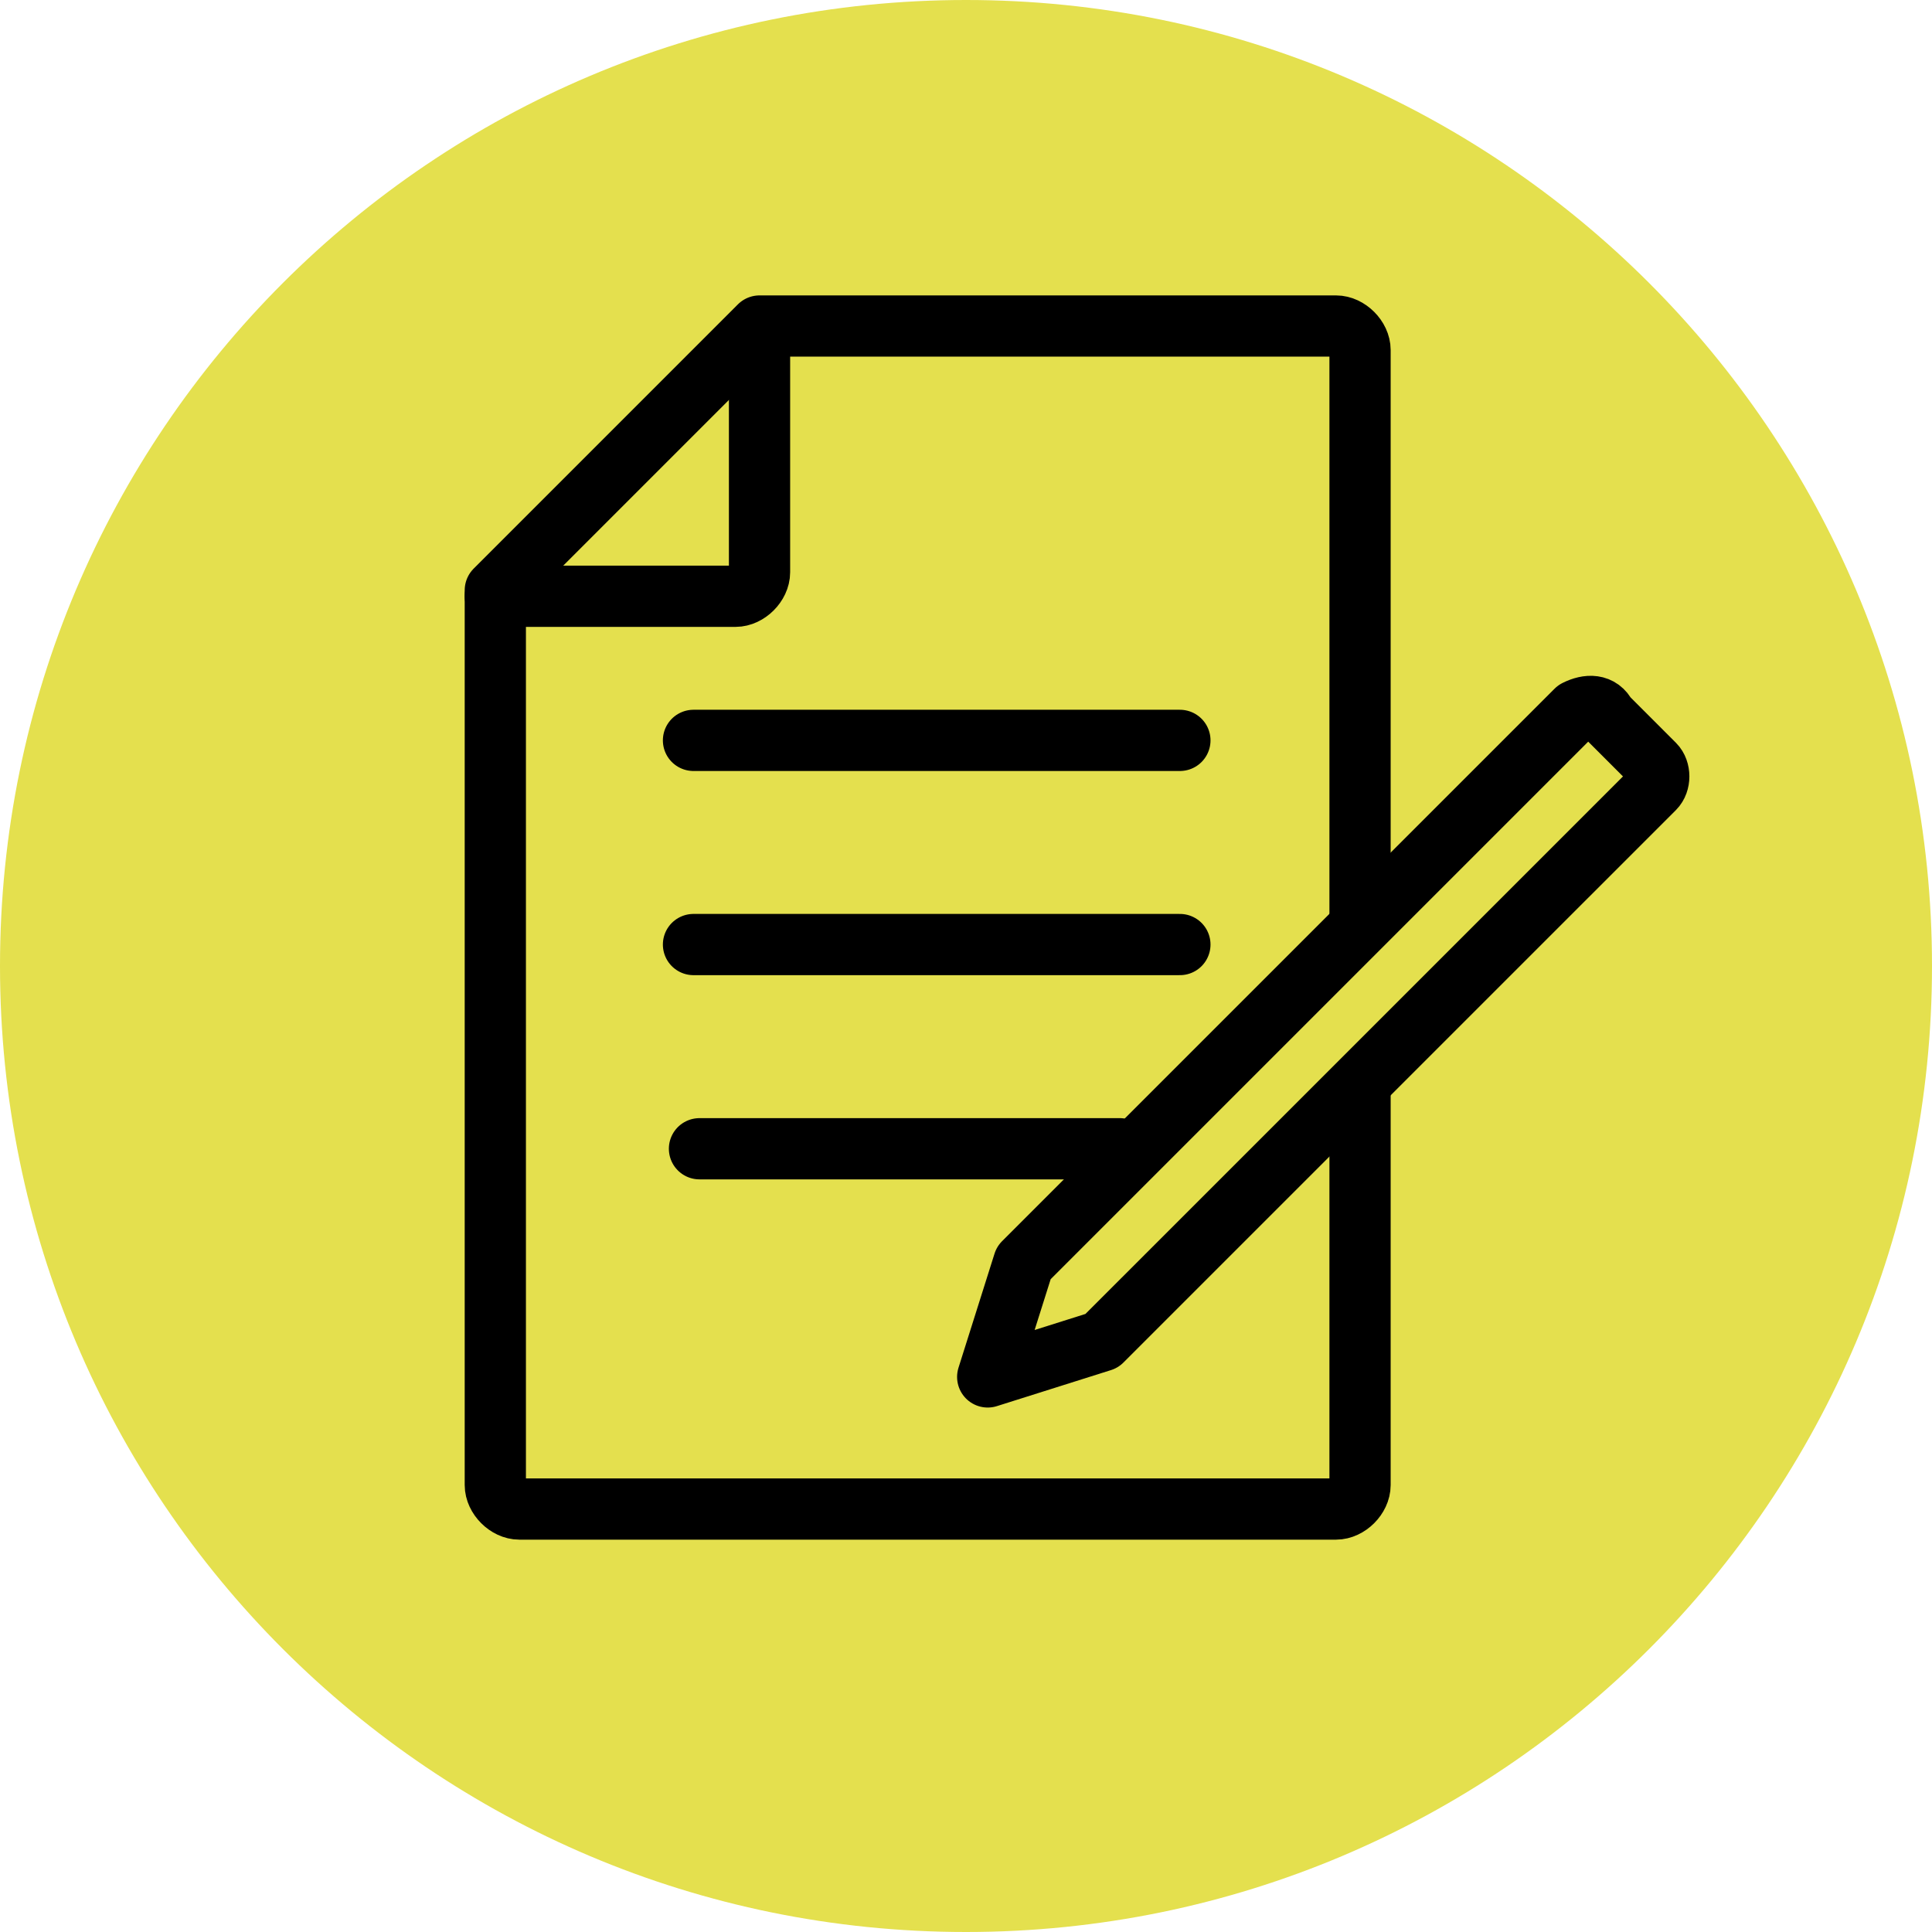
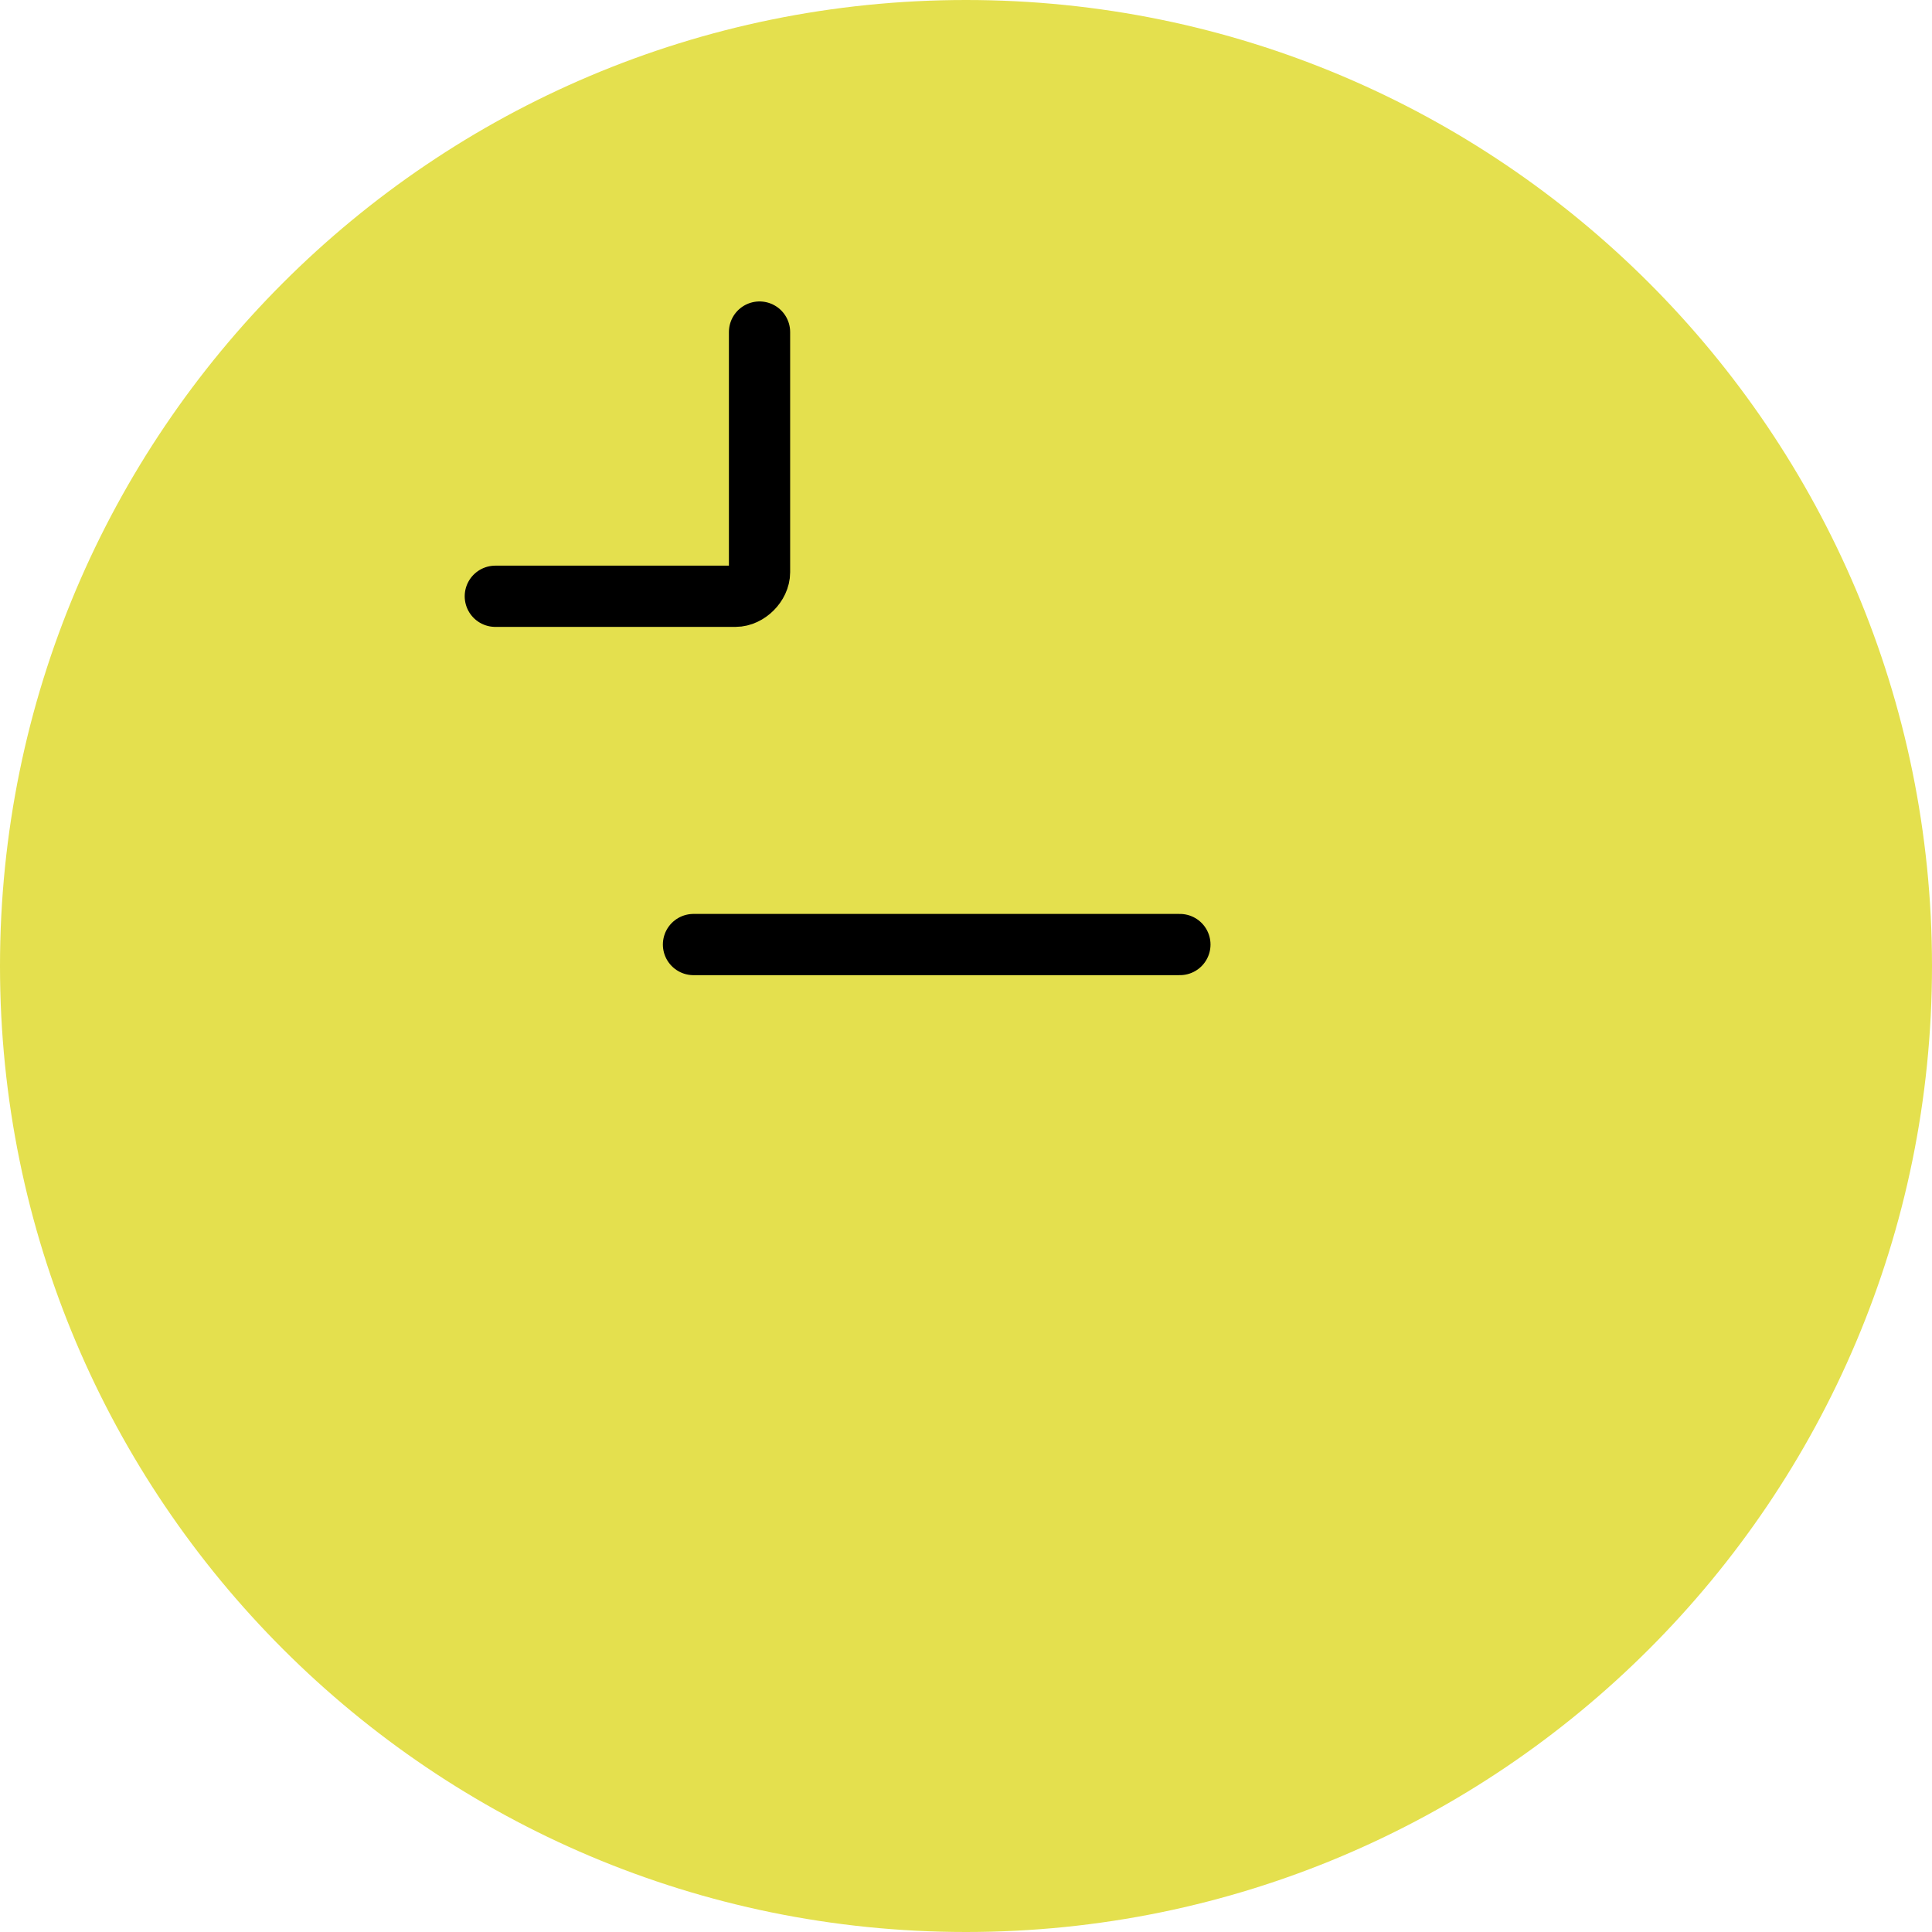
<svg xmlns="http://www.w3.org/2000/svg" width="160" height="160" viewBox="0 0 160 160" fill="none">
  <path d="M80 160C124.183 160 160 124.183 160 80C160 35.817 124.183 0 80 0C35.817 0 0 35.817 0 80C0 124.183 35.817 160 80 160Z" fill="#E4E04E" />
-   <path d="M130.534 58.829L84.781 104.582L81.797 114.031L91.246 111.047L136.999 65.295C137.496 64.797 137.496 63.802 136.999 63.305L133.02 59.326C132.523 58.331 131.528 58.332 130.534 58.829Z" stroke="black" stroke-width="5.071" stroke-miterlimit="10" stroke-linecap="round" stroke-linejoin="round" />
-   <path d="M112.633 76.235V28.99C112.633 27.995 111.638 27 110.644 27H62.901L41.02 48.883V122.982C41.02 123.977 42.014 124.972 43.009 124.972H110.644C111.638 124.972 112.633 123.977 112.633 122.982V88.668" stroke="black" stroke-width="5.071" stroke-miterlimit="10" stroke-linejoin="round" />
  <path d="M62.901 27.5V47.393C62.901 48.387 61.907 49.381 60.912 49.381H41.02" stroke="black" stroke-width="5.071" stroke-miterlimit="10" stroke-linecap="round" stroke-linejoin="round" />
-   <path d="M57.432 61.315H97.714" stroke="black" stroke-width="5.071" stroke-miterlimit="10" stroke-linecap="round" stroke-linejoin="round" />
  <path d="M57.432 78.223H97.714" stroke="black" stroke-width="5.071" stroke-miterlimit="10" stroke-linecap="round" stroke-linejoin="round" />
-   <path d="M57.928 95.135H92.74" stroke="black" stroke-width="5.071" stroke-miterlimit="10" stroke-linecap="round" stroke-linejoin="round" />
</svg>